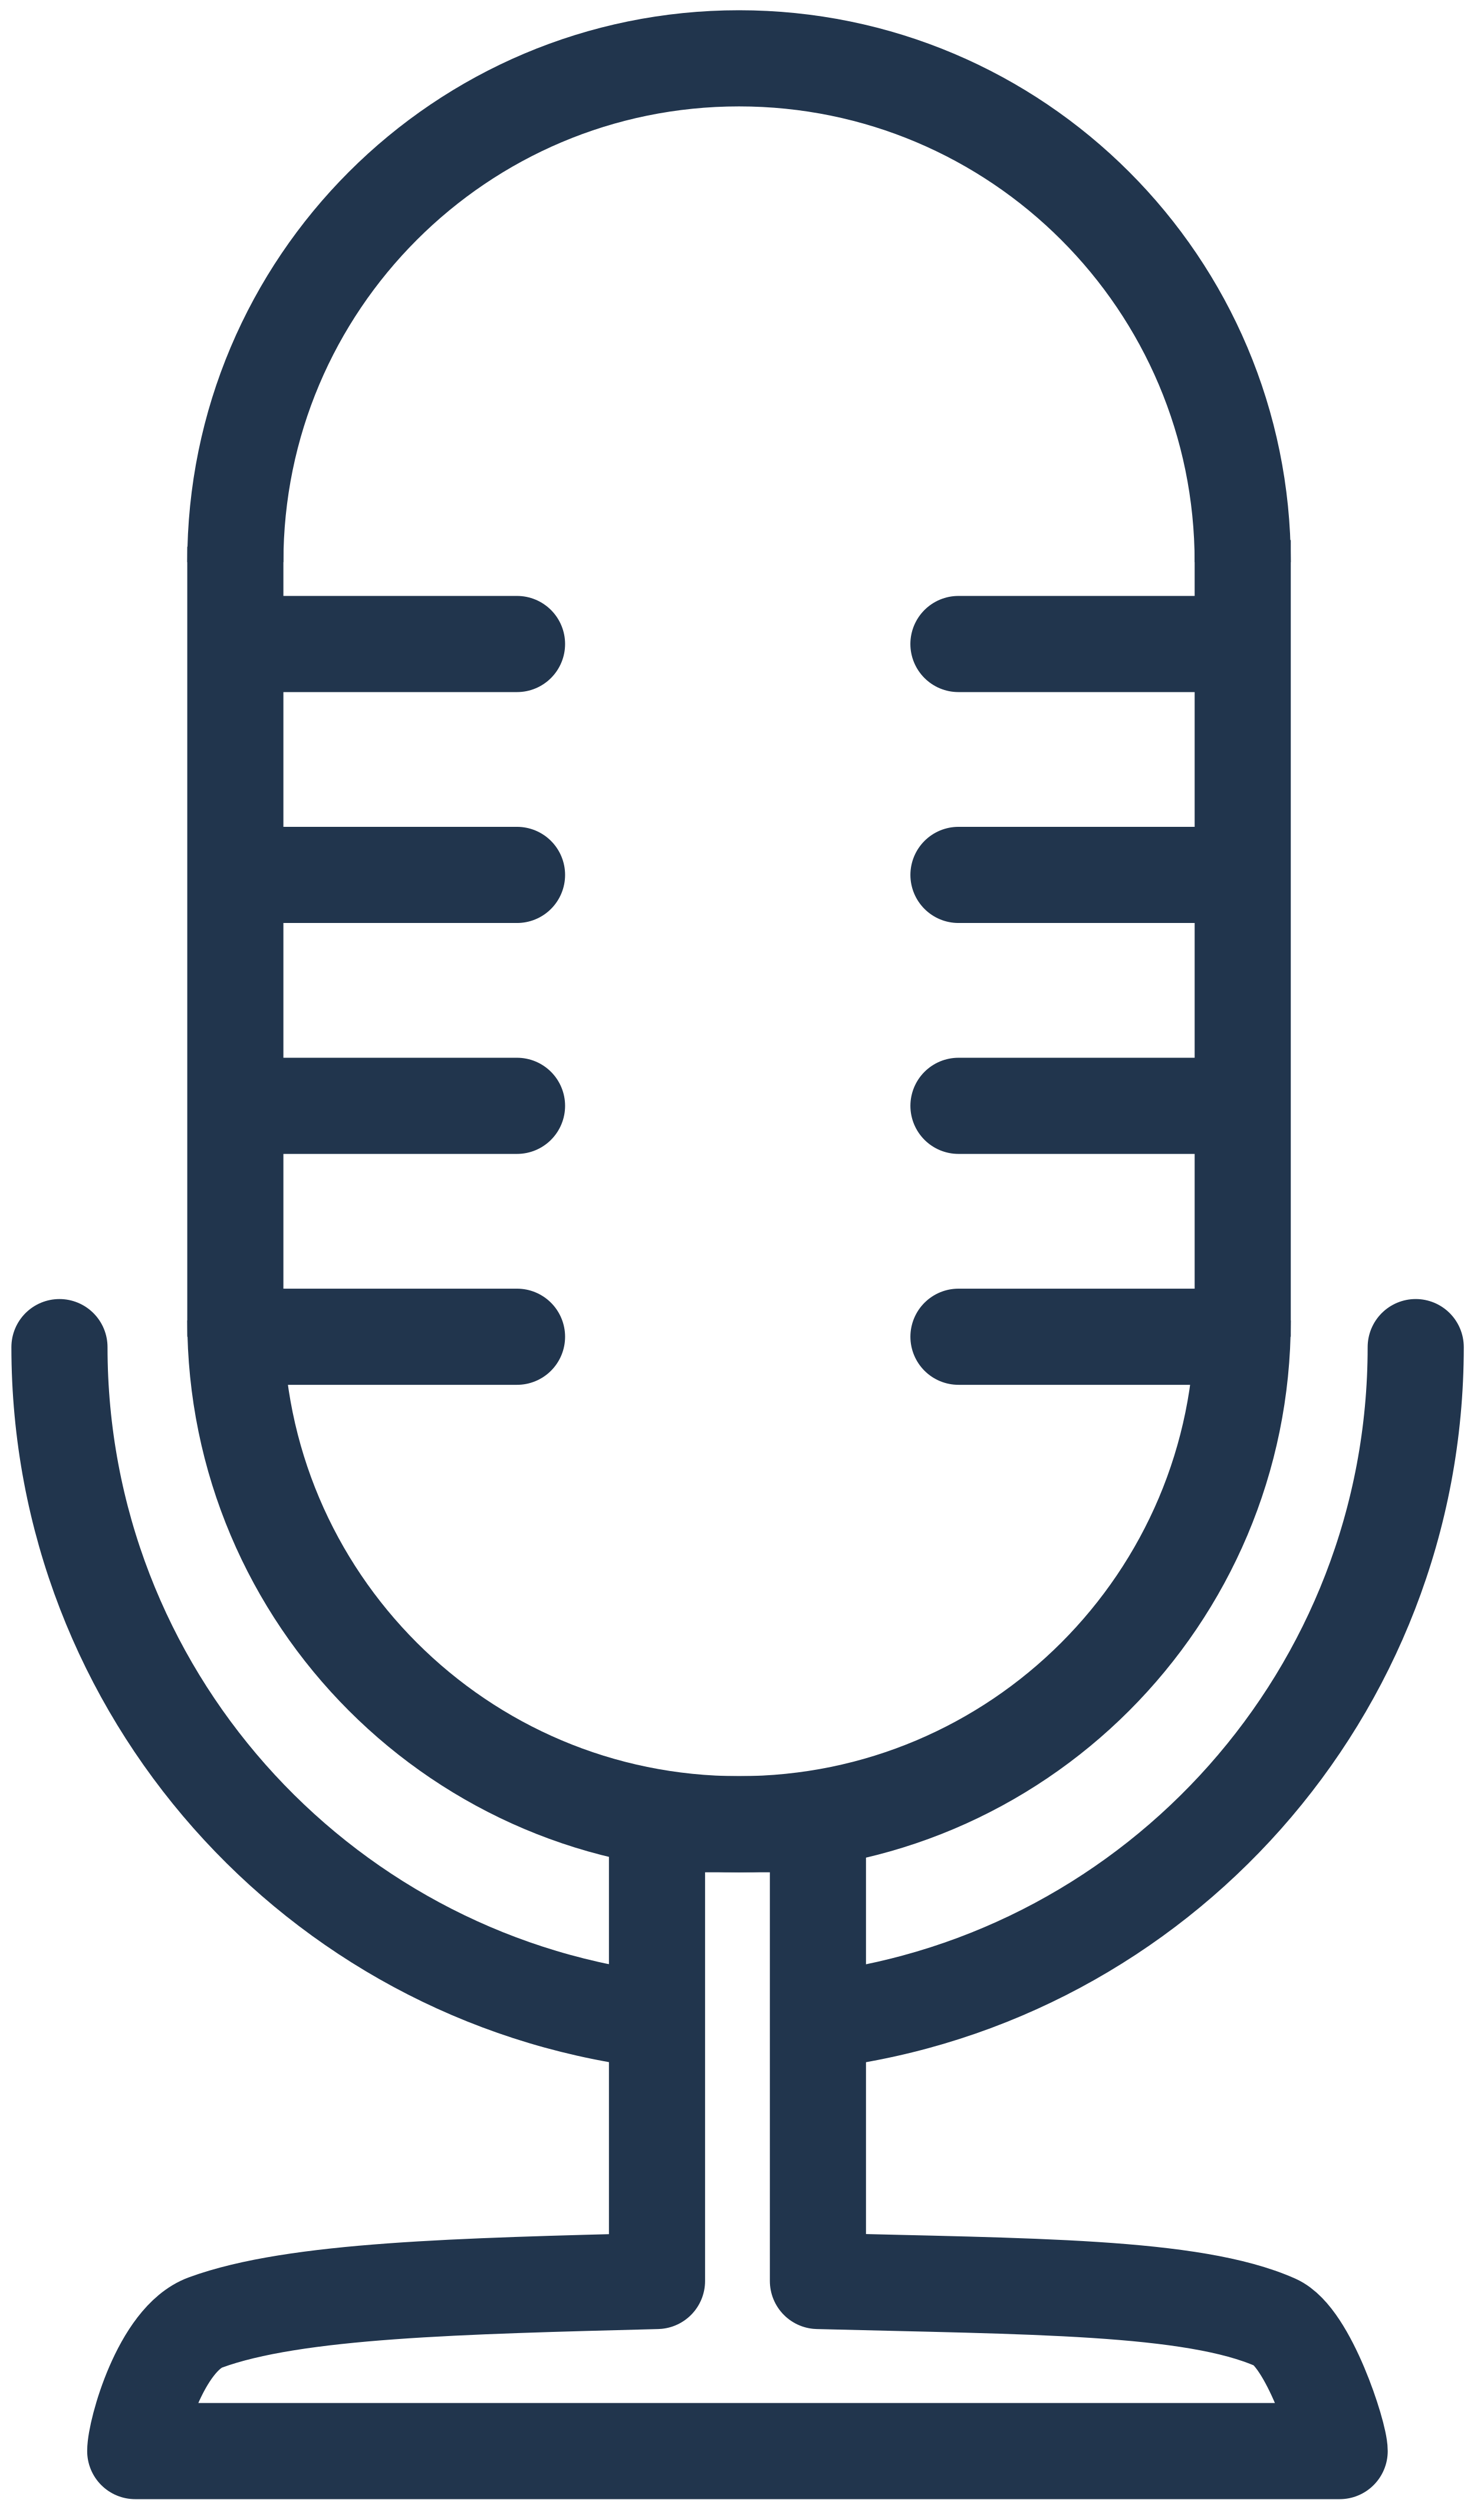
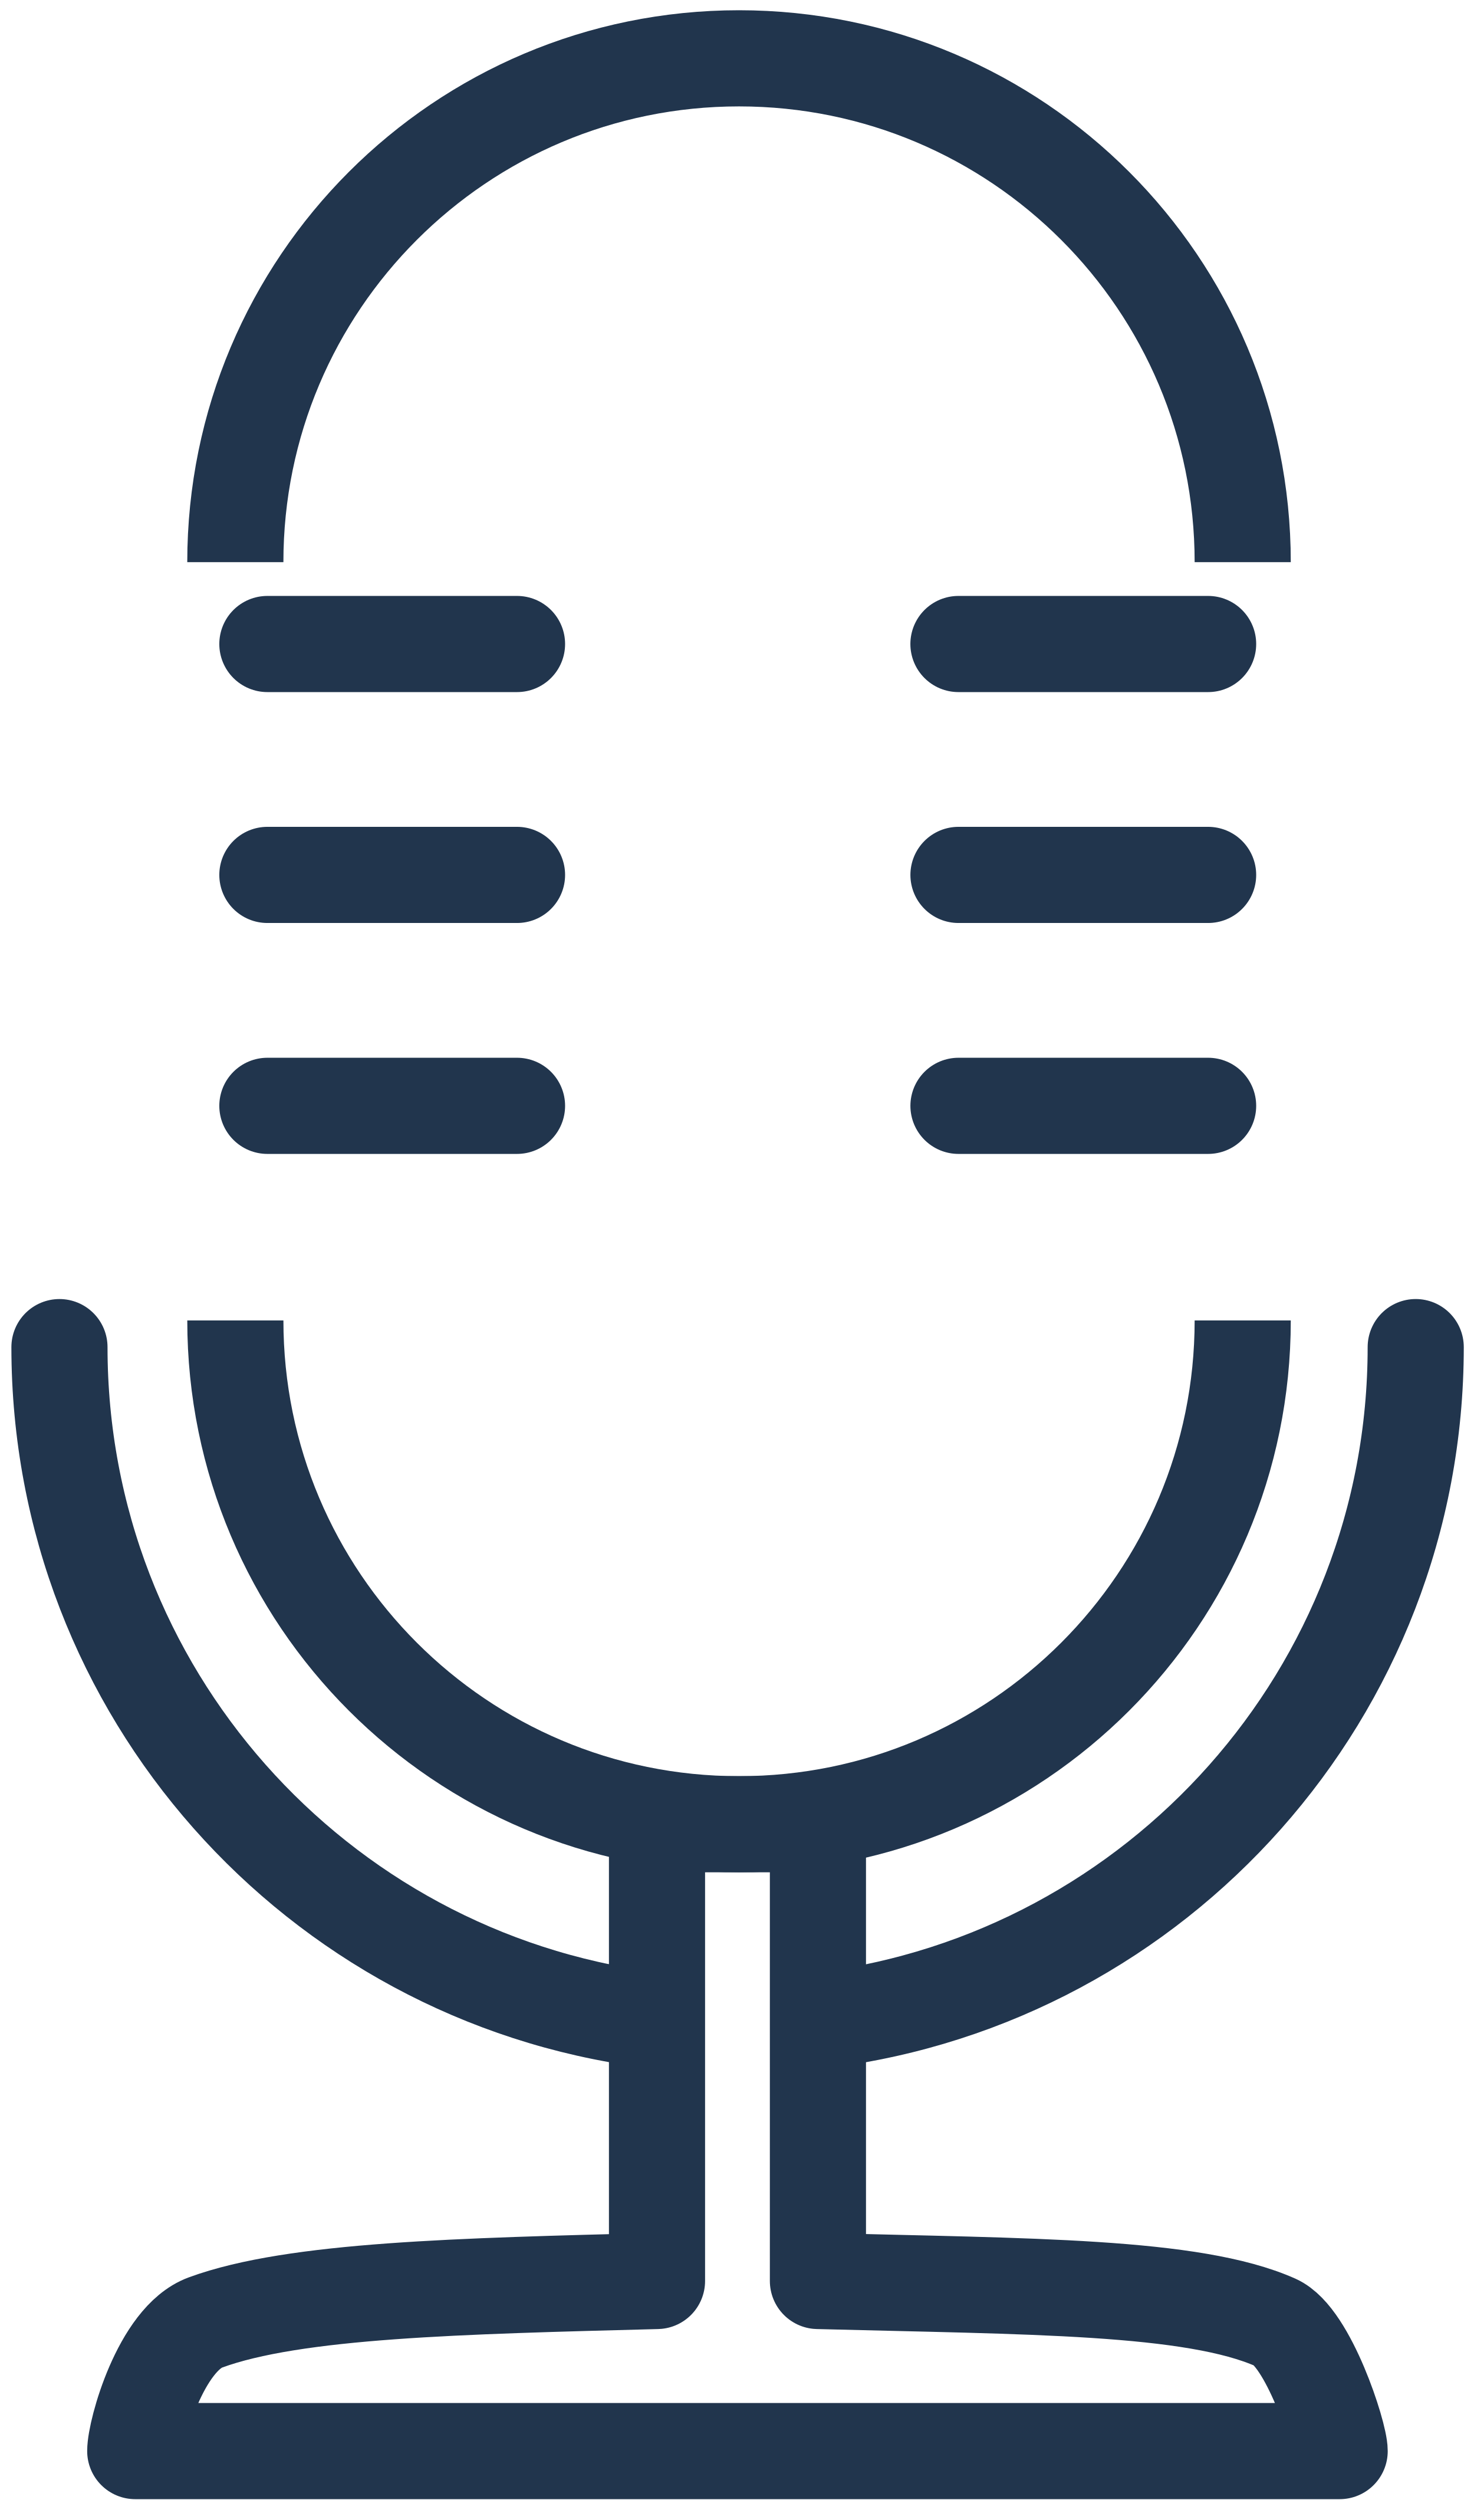
<svg xmlns="http://www.w3.org/2000/svg" height="156" viewBox="0 0 92 156" width="92">
  <g fill="none" fill-rule="evenodd" stroke="#21354d" stroke-width="6" transform="translate(3 3)">
    <path d="m37.502 123.024c-20.762-2.712-36.791-20.466-36.791-41.966" stroke-linecap="round" stroke-linejoin="round" />
    <path d="m85.362 81.057c0 21.553-16.106 39.339-36.937 41.987" stroke-linecap="round" stroke-linejoin="round" />
-     <path d="m74.564 30.696v49.713" />
-     <path d="m11.688 80.41v-49.298" />
    <path d="m11.688 32.077c0-17.363 14.075-31.438 31.438-31.438 17.362 0 31.438 14.074 31.438 31.438" />
    <path d="m74.564 79.393c0 17.364-14.075 31.437-31.437 31.437-17.363 0-31.438-14.074-31.438-31.437" />
    <g stroke-linecap="round">
      <path d="m13.688 37.185h15.582" />
      <path d="m13.688 51.593h15.582" />
      <path d="m13.688 66.002h15.582" />
-       <path d="m13.688 80.41h15.582" />
      <path d="m56.821 37.185h15.584" />
      <path d="m56.823 51.593h15.582" />
      <path d="m56.823 66.002h15.582" />
-       <path d="m56.823 80.41h15.582" />
    </g>
    <path d="m48.051 139.329v-28.501h-10.044v28.501c-12.239.321-22.615.542-28.185 2.589-2.796 1.026-4.381 6.778-4.381 8.025h75.174c0-1.054-1.962-7.119-3.998-8.025-5.174-2.3-15.372-2.244-28.566-2.589z" stroke-linejoin="round" />
  </g>
</svg>